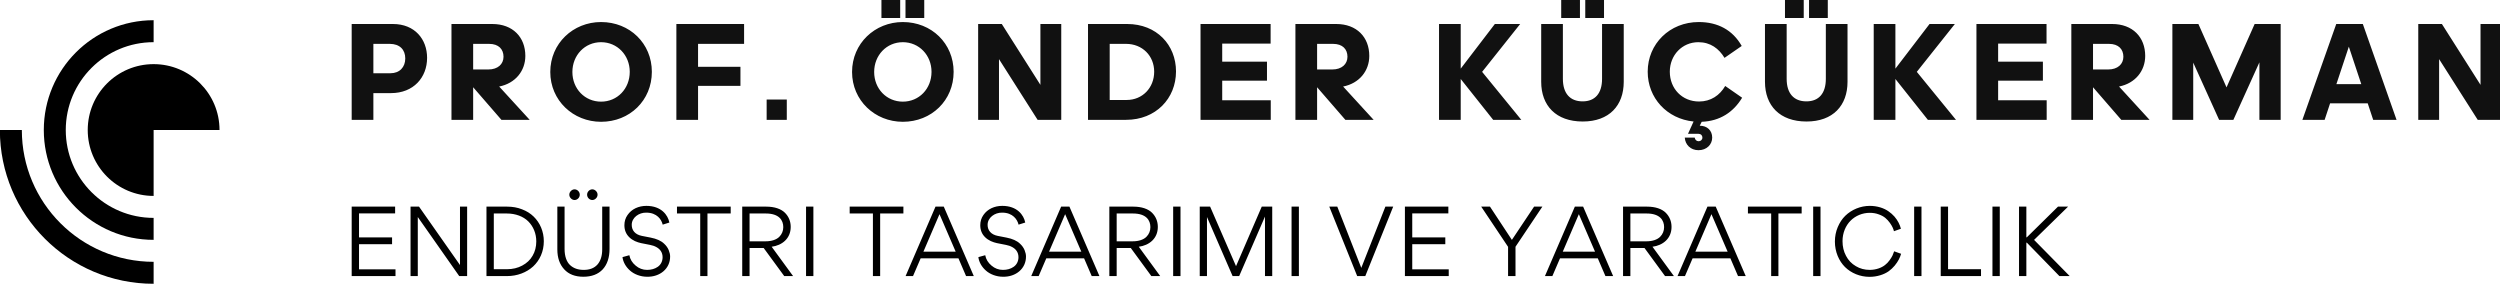
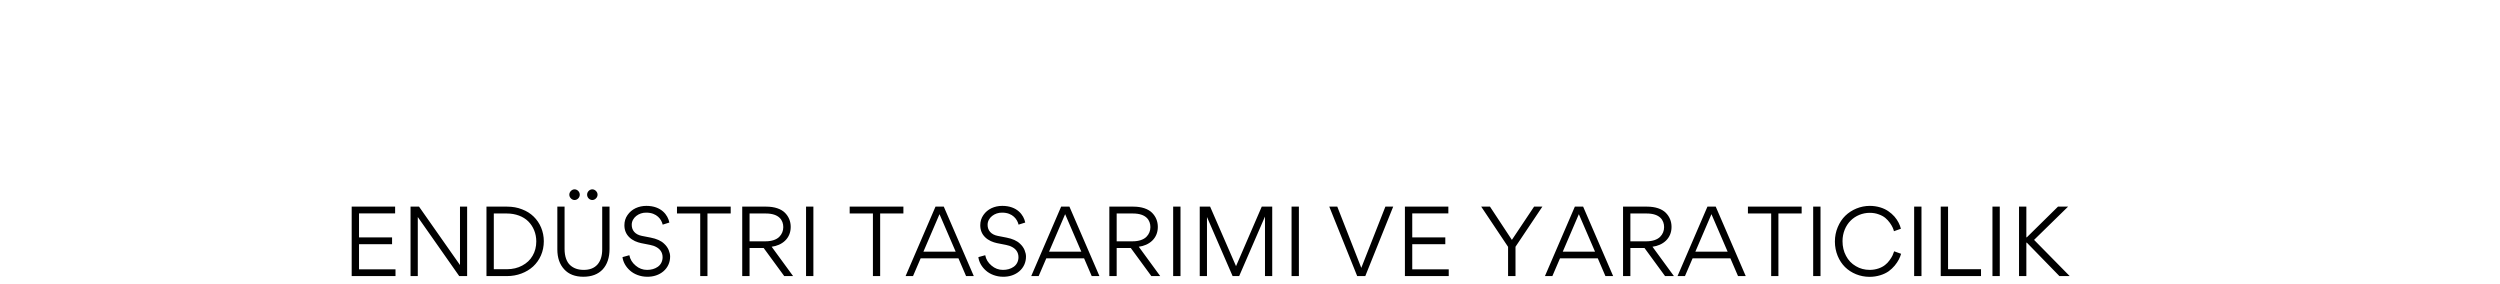
<svg xmlns="http://www.w3.org/2000/svg" height="100%" style="fill-rule:evenodd;clip-rule:evenodd;stroke-linejoin:round;stroke-miterlimit:2;" version="1.1" viewBox="0 0 1813 206" width="100%">
  <g transform="matrix(4.226,0,0,4.226,-3090.43,-2119.01)">
    <g id="SvgjsG8473" transform="matrix(0.487,0,0,0.487,721.845,499.236)">
-       <path d="M19.35,50.304C19.35,80.226 43.604,104.485 73.526,104.485L73.526,96.745C47.877,96.745 27.088,75.953 27.088,50.304L19.35,50.304Z" style="fill-rule:nonzero;" />
-       <path d="M73.526,19.35C56.427,19.35 42.568,33.211 42.568,50.305C42.568,67.405 56.427,81.266 73.526,81.266L73.526,89.006C52.152,89.006 34.828,71.678 34.828,50.304C34.828,28.933 52.152,11.609 73.526,11.609L73.526,19.35Z" style="fill-rule:nonzero;" />
-       <path d="M73.526,50.307L73.526,73.526C60.7,73.526 50.307,63.13 50.307,50.304C50.307,37.481 60.7,27.088 73.526,27.088C86.354,27.088 96.745,37.481 96.745,50.304L73.526,50.307Z" style="fill-rule:nonzero;" />
-     </g>
+       </g>
    <g id="SvgjsG8474" transform="matrix(0.517,0,0,0.517,790.632,497.978)">
-       <path d="M14.999,37.568L9.148,37.568L9.148,46.438L1.95,46.438L1.95,14.628L15.65,14.628C22.894,14.628 26.98,19.69 26.98,25.866C26.98,32.367 22.476,37.568 14.999,37.568ZM14.581,21.222L9.148,21.222L9.148,30.974L14.814,30.974C17.879,30.974 19.736,28.931 19.736,26.052C19.736,23.173 17.925,21.222 14.581,21.222ZM47.564,21.222L42.27,21.222L42.27,29.72L47.332,29.72C50.443,29.72 52.347,27.956 52.347,25.494C52.347,23.033 50.768,21.222 47.564,21.222ZM42.27,35.618L42.27,46.438L35.072,46.438L35.072,14.628L48.632,14.628C55.412,14.628 59.591,18.993 59.591,25.216C59.591,30.185 56.294,34.318 50.908,35.386L61.031,46.438L51.651,46.438L42.27,35.618ZM84.726,47.088C75.438,47.088 67.869,39.983 67.869,30.556C67.869,21.083 75.438,13.978 84.726,13.978C94.246,13.978 101.583,21.083 101.583,30.51C101.583,39.983 94.246,47.088 84.726,47.088ZM84.726,40.401C90.113,40.401 94.246,36.129 94.246,30.51C94.246,24.984 90.113,20.665 84.726,20.665C79.339,20.665 75.206,24.984 75.206,30.556C75.206,36.129 79.339,40.401 84.726,40.401ZM130.99,35.153L116.919,35.153L116.919,46.438L109.721,46.438L109.721,14.628L132.197,14.628L132.197,21.222L116.919,21.222L116.919,28.838L130.99,28.838L130.99,35.153ZM146.372,46.438L139.685,46.438L139.685,39.704L146.372,39.704L146.372,46.438ZM191.997,12.631L185.775,12.631L185.775,6.641L191.997,6.641L191.997,12.631ZM184.01,12.631L177.787,12.631L177.787,6.641L184.01,6.641L184.01,12.631ZM184.892,47.088C175.605,47.088 168.036,39.983 168.036,30.556C168.036,21.083 175.605,13.978 184.892,13.978C194.412,13.978 201.749,21.083 201.749,30.51C201.749,39.983 194.412,47.088 184.892,47.088ZM184.892,40.401C190.279,40.401 194.412,36.129 194.412,30.51C194.412,24.984 190.279,20.665 184.892,20.665C179.506,20.665 175.373,24.984 175.373,30.556C175.373,36.129 179.506,40.401 184.892,40.401ZM229.624,46.438L216.807,26.284L216.807,46.438L209.888,46.438L209.888,14.628L217.736,14.628L230.553,34.828L230.553,14.628L237.472,14.628L237.472,46.438L229.624,46.438ZM246.353,46.438L246.353,14.628L259.356,14.628C269.154,14.628 275.562,21.594 275.562,30.37C275.562,39.333 268.875,46.438 258.984,46.438L246.353,46.438ZM258.984,21.222L253.551,21.222L253.551,39.844L259.216,39.844C264.371,39.844 268.318,35.85 268.318,30.463C268.318,25.169 264.371,21.222 258.984,21.222ZM283.701,46.438L283.701,14.628L306.966,14.628L306.966,21.129L290.899,21.129L290.899,27.12L305.759,27.12L305.759,33.435L290.899,33.435L290.899,39.937L307.013,39.937L307.013,46.438L283.701,46.438ZM327.689,21.222L322.395,21.222L322.395,29.72L327.457,29.72C330.568,29.72 332.472,27.956 332.472,25.494C332.472,23.033 330.893,21.222 327.689,21.222ZM322.395,35.618L322.395,46.438L315.197,46.438L315.197,14.628L328.757,14.628C335.537,14.628 339.716,18.993 339.716,25.216C339.716,30.185 336.419,34.318 331.033,35.386L341.156,46.438L331.776,46.438L322.395,35.618ZM370.064,29.442L381.394,14.628L389.8,14.628L377.169,30.51L390.171,46.438L380.837,46.438L370.064,32.878L370.064,46.438L362.866,46.438L362.866,14.628L370.064,14.628L370.064,29.442ZM417.628,12.631L411.405,12.631L411.405,6.641L417.628,6.641L417.628,12.631ZM409.64,12.631L403.418,12.631L403.418,6.641L409.64,6.641L409.64,12.631ZM410.569,46.995C401.653,46.995 396.777,41.701 396.777,33.807L396.777,14.628L403.975,14.628L403.975,32.832C403.975,37.661 406.343,40.308 410.523,40.308C414.656,40.308 416.977,37.661 416.977,32.832L416.977,14.628L424.175,14.628L424.175,33.807C424.175,41.701 419.346,46.995 410.569,46.995ZM448.985,56.515C446.338,56.515 444.573,54.657 444.434,52.336L447.731,52.336C447.824,53.032 448.335,53.543 449.031,53.543C449.728,53.543 450.285,53.032 450.285,52.336C450.285,51.593 449.774,51.082 449.031,51.082L445.502,51.082L447.359,46.995C438.536,46.113 432.128,39.194 432.128,30.463C432.128,21.222 439.419,13.978 449.078,13.978C455.347,13.978 460.316,16.578 463.334,21.919L457.622,25.866C455.765,22.801 452.978,20.665 448.938,20.665C443.552,20.665 439.465,24.984 439.465,30.463C439.465,36.082 443.552,40.355 449.171,40.355C453.071,40.355 456.043,38.311 457.854,35.2L463.473,39.101C460.548,43.93 456.09,46.856 450.053,47.088L449.403,48.388C451.864,48.388 453.536,49.967 453.536,52.336C453.536,54.611 451.725,56.515 448.985,56.515ZM491.905,12.631L485.682,12.631L485.682,6.641L491.905,6.641L491.905,12.631ZM483.918,12.631L477.695,12.631L477.695,6.641L483.918,6.641L483.918,12.631ZM484.846,46.995C475.93,46.995 471.054,41.701 471.054,33.807L471.054,14.628L478.252,14.628L478.252,32.832C478.252,37.661 480.621,40.308 484.8,40.308C488.933,40.308 491.255,37.661 491.255,32.832L491.255,14.628L498.453,14.628L498.453,33.807C498.453,41.701 493.623,46.995 484.846,46.995ZM514.346,29.442L525.677,14.628L534.082,14.628L521.451,30.51L534.454,46.438L525.12,46.438L514.346,32.878L514.346,46.438L507.148,46.438L507.148,14.628L514.346,14.628L514.346,29.442ZM541.245,46.438L541.245,14.628L564.511,14.628L564.511,21.129L548.443,21.129L548.443,27.12L563.303,27.12L563.303,33.435L548.443,33.435L548.443,39.937L564.557,39.937L564.557,46.438L541.245,46.438ZM585.234,21.222L579.94,21.222L579.94,29.72L585.001,29.72C588.113,29.72 590.017,27.956 590.017,25.494C590.017,23.033 588.438,21.222 585.234,21.222ZM579.94,35.618L579.94,46.438L572.742,46.438L572.742,14.628L586.302,14.628C593.082,14.628 597.261,18.993 597.261,25.216C597.261,30.185 593.964,34.318 588.577,35.386L598.701,46.438L589.32,46.438L579.94,35.618ZM621.792,46.438L613.201,27.445L613.201,46.438L606.282,46.438L606.282,14.628L614.919,14.628L624.253,35.664L633.587,14.628L642.225,14.628L642.225,46.438L635.166,46.438L635.166,27.352L626.529,46.438L621.792,46.438ZM668.984,34.596L664.851,22.151L660.718,34.596L668.984,34.596ZM672.932,46.438L671.12,40.958L658.629,40.958L656.818,46.438L649.434,46.438L660.672,14.628L669.495,14.628L680.687,46.438L672.932,46.438ZM707.632,46.438L694.815,26.284L694.815,46.438L687.896,46.438L687.896,14.628L695.744,14.628L708.561,34.828L708.561,14.628L715.48,14.628L715.48,46.438L707.632,46.438Z" style="fill:rgb(17,17,17);fill-rule:nonzero;" />
-     </g>
+       </g>
    <g id="SvgjsG8475" transform="matrix(0.704,0,0,0.704,789.989,532.452)">
      <path d="M2.345,23.219L2.345,6.292L12.933,6.292L12.933,7.941L4.133,7.941L4.133,13.792L12.19,13.792L12.19,15.441L4.133,15.441L4.133,21.57L13.026,21.57L13.026,23.219L2.345,23.219ZM28.745,6.292L30.486,6.292L30.486,23.219L28.559,23.219L18.459,8.823L18.459,23.219L16.694,23.219L16.694,6.292L18.761,6.292L28.745,20.526L28.745,6.292ZM35.2,23.219L35.2,6.292L40.238,6.292C41.539,6.292 42.746,6.501 43.861,6.942C44.975,7.36 45.927,7.964 46.693,8.707C48.249,10.216 49.178,12.352 49.178,14.721C49.178,15.951 48.946,17.112 48.481,18.18C48.017,19.249 47.367,20.131 46.577,20.874C44.975,22.337 42.7,23.219 40.238,23.219L35.2,23.219ZM36.988,7.964L36.988,21.547L40.169,21.547C41.585,21.547 42.839,21.245 43.907,20.665C44.998,20.084 45.857,19.295 46.438,18.273C47.042,17.252 47.343,16.068 47.343,14.767C47.343,12.84 46.624,11.122 45.393,9.891C44.186,8.684 42.305,7.964 40.169,7.964L36.988,7.964ZM57.56,4.296C57.049,4.806 56.306,4.806 55.795,4.296C55.261,3.785 55.261,2.972 55.795,2.461C56.306,1.95 57.049,1.95 57.56,2.461C58.071,2.972 58.071,3.785 57.56,4.296ZM61.878,4.296C61.368,4.806 60.625,4.806 60.114,4.296C59.603,3.785 59.603,2.972 60.114,2.461C60.625,1.95 61.368,1.95 61.878,2.461C62.413,2.972 62.413,3.785 61.878,4.296ZM65.199,6.292L65.199,16.602C65.199,18.738 64.618,20.409 63.527,21.594C62.413,22.778 60.834,23.381 58.814,23.381C56.817,23.381 55.238,22.778 54.147,21.57C53.032,20.363 52.475,18.761 52.475,16.718L52.475,6.292L54.239,6.292L54.239,16.625C54.239,18.413 54.75,19.783 55.586,20.549C56.445,21.338 57.537,21.71 58.906,21.71C60.346,21.71 61.461,21.292 62.25,20.409C63.016,19.527 63.411,18.32 63.411,16.718L63.411,6.292L65.199,6.292ZM74.347,23.381C72.745,23.381 71.213,22.778 70.214,21.895C69.169,20.99 68.496,19.783 68.357,18.598L70.028,18.134C70.214,19.132 70.725,19.968 71.561,20.665C72.373,21.361 73.302,21.71 74.347,21.71C75.322,21.71 76.228,21.478 76.948,20.967C77.667,20.479 78.132,19.643 78.132,18.622C78.132,17.437 77.505,16.671 76.715,16.207C76.158,15.882 75.671,15.742 75.113,15.626L72.884,15.185C72.42,15.092 71.932,14.93 71.398,14.698C70.864,14.442 70.4,14.14 70.005,13.746C69.216,12.979 68.821,12.004 68.821,10.82C68.821,9.891 69.076,9.055 69.587,8.336C70.098,7.593 70.748,7.059 71.561,6.664C72.373,6.292 73.233,6.107 74.185,6.107C77.83,6.107 79.432,8.359 79.78,10.17L78.155,10.681C77.876,9.473 76.785,7.755 74.161,7.755C72.35,7.709 70.586,8.986 70.609,10.75C70.609,12.051 71.421,13.095 73.07,13.421L75.206,13.838C76.646,14.117 77.76,14.605 78.503,15.325C79.014,15.789 79.386,16.323 79.618,16.88C79.85,17.461 79.966,17.971 79.966,18.436C79.989,21.408 77.482,23.451 74.347,23.381ZM89.068,7.964L89.068,23.219L87.303,23.219L87.303,7.964L81.638,7.964L81.638,6.292L94.733,6.292L94.733,7.964L89.068,7.964ZM109.942,23.219L107.782,23.219L102.767,16.369L99.331,16.369L99.331,23.219L97.543,23.219L97.543,6.292L103.417,6.292C105.414,6.292 107.016,6.85 107.945,7.778C108.874,8.707 109.361,9.868 109.361,11.238C109.361,14.094 107.225,15.742 104.717,16.068L109.942,23.219ZM99.331,7.964L99.331,14.744L103.255,14.744C104.741,14.744 105.902,14.326 106.575,13.653C107.225,13.003 107.55,12.19 107.55,11.284C107.55,9.613 106.529,7.964 103.301,7.964L99.331,7.964ZM113.099,23.219L113.099,6.292L114.887,6.292L114.887,23.219L113.099,23.219ZM131.164,7.964L131.164,23.219L129.399,23.219L129.399,7.964L123.734,7.964L123.734,6.292L136.829,6.292L136.829,7.964L131.164,7.964ZM152.107,23.219L150.25,18.9L141.032,18.9L139.174,23.219L137.363,23.219L144.654,6.292L146.674,6.292L153.988,23.219L152.107,23.219ZM149.576,17.275L145.629,8.127L141.705,17.275L149.576,17.275ZM161.093,23.381C159.491,23.381 157.959,22.778 156.96,21.895C155.915,20.99 155.242,19.783 155.103,18.598L156.774,18.134C156.96,19.132 157.471,19.968 158.307,20.665C159.119,21.361 160.048,21.71 161.093,21.71C162.068,21.71 162.974,21.478 163.694,20.967C164.413,20.479 164.878,19.643 164.878,18.622C164.878,17.437 164.251,16.671 163.461,16.207C162.904,15.882 162.417,15.742 161.859,15.626L159.63,15.185C159.166,15.092 158.678,14.93 158.144,14.698C157.61,14.442 157.146,14.14 156.751,13.746C155.962,12.979 155.567,12.004 155.567,10.82C155.567,9.891 155.822,9.055 156.333,8.336C156.844,7.593 157.494,7.059 158.307,6.664C159.119,6.292 159.979,6.107 160.931,6.107C164.576,6.107 166.178,8.359 166.526,10.17L164.901,10.681C164.622,9.473 163.531,7.755 160.907,7.755C159.096,7.709 157.332,8.986 157.355,10.75C157.355,12.051 158.167,13.095 159.816,13.421L161.952,13.838C163.392,14.117 164.506,14.605 165.249,15.325C165.76,15.789 166.132,16.323 166.364,16.88C166.596,17.461 166.712,17.971 166.712,18.436C166.735,21.408 164.228,23.451 161.093,23.381ZM182.733,23.219L180.876,18.9L171.658,18.9L169.8,23.219L167.989,23.219L175.28,6.292L177.3,6.292L184.614,23.219L182.733,23.219ZM180.202,17.275L176.255,8.127L172.331,17.275L180.202,17.275ZM199.428,23.219L197.268,23.219L192.253,16.369L188.816,16.369L188.816,23.219L187.029,23.219L187.029,6.292L192.903,6.292C194.9,6.292 196.502,6.85 197.431,7.778C198.359,8.707 198.847,9.868 198.847,11.238C198.847,14.094 196.711,15.742 194.203,16.068L199.428,23.219ZM188.816,7.964L188.816,14.744L192.74,14.744C194.227,14.744 195.387,14.326 196.061,13.653C196.711,13.003 197.036,12.19 197.036,11.284C197.036,9.613 196.014,7.964 192.787,7.964L188.816,7.964ZM202.585,23.219L202.585,6.292L204.373,6.292L204.373,23.219L202.585,23.219ZM224.179,6.292L226.733,6.292L226.733,23.219L224.968,23.219L224.968,8.707L218.676,23.219L217.074,23.219L210.828,8.823L210.828,23.219L209.063,23.219L209.063,6.292L211.594,6.292L217.91,20.804L224.179,6.292ZM231.446,23.219L231.446,6.292L233.234,6.292L233.234,23.219L231.446,23.219ZM256.221,6.292L249.418,23.219L247.444,23.219L240.641,6.292L242.592,6.292L248.443,21.222L254.317,6.292L256.221,6.292ZM259.077,23.219L259.077,6.292L269.665,6.292L269.665,7.941L260.865,7.941L260.865,13.792L268.922,13.792L268.922,15.441L260.865,15.441L260.865,21.57L269.758,21.57L269.758,23.219L259.077,23.219ZM285.152,14.396L290.562,6.292L292.582,6.292L286.034,16.068L286.034,23.219L284.223,23.219L284.223,16.091L277.675,6.292L279.812,6.292L285.152,14.396ZM307.953,23.219L306.095,18.9L296.877,18.9L295.02,23.219L293.209,23.219L300.5,6.292L302.52,6.292L309.834,23.219L307.953,23.219ZM305.422,17.275L301.475,8.127L297.551,17.275L305.422,17.275ZM324.647,23.219L322.488,23.219L317.473,16.369L314.036,16.369L314.036,23.219L312.248,23.219L312.248,6.292L318.123,6.292C320.12,6.292 321.722,6.85 322.651,7.778C323.579,8.707 324.067,9.868 324.067,11.238C324.067,14.094 321.931,15.742 319.423,16.068L324.647,23.219ZM314.036,7.964L314.036,14.744L317.96,14.744C319.446,14.744 320.607,14.326 321.281,13.653C321.931,13.003 322.256,12.19 322.256,11.284C322.256,9.613 321.234,7.964 318.007,7.964L314.036,7.964ZM340.274,23.219L338.416,18.9L329.198,18.9L327.341,23.219L325.53,23.219L332.82,6.292L334.84,6.292L342.154,23.219L340.274,23.219ZM337.743,17.275L333.796,8.127L329.872,17.275L337.743,17.275ZM350.119,7.964L350.119,23.219L348.354,23.219L348.354,7.964L342.688,7.964L342.688,6.292L355.784,6.292L355.784,7.964L350.119,7.964ZM358.593,23.219L358.593,6.292L360.381,6.292L360.381,23.219L358.593,23.219ZM372.339,23.405C370.017,23.405 367.858,22.499 366.349,21.013C365.606,20.27 365.002,19.365 364.561,18.297C364.12,17.205 363.887,16.044 363.887,14.814C363.887,13.56 364.12,12.376 364.584,11.284C365.048,10.193 365.652,9.264 366.418,8.521C367.974,7.012 370.133,6.107 372.409,6.107C374.197,6.107 375.822,6.641 376.913,7.407C377.47,7.778 377.958,8.22 378.399,8.707C379.258,9.706 379.723,10.704 379.978,11.679L378.283,12.283C378.144,11.726 377.912,11.122 377.285,10.24C376.96,9.798 376.611,9.404 376.193,9.055C375.775,8.707 375.241,8.405 374.568,8.173C373.895,7.918 373.175,7.802 372.362,7.802C370.598,7.802 368.903,8.521 367.718,9.706C366.511,10.913 365.745,12.701 365.745,14.698C365.745,16.021 366.024,17.228 366.604,18.297C367.161,19.365 367.951,20.2 368.996,20.804C369.994,21.408 371.132,21.71 372.386,21.71C373.941,21.71 375.288,21.176 376.101,20.526C376.518,20.2 376.89,19.829 377.215,19.365C377.54,18.923 377.772,18.529 377.935,18.204C378.074,17.879 378.213,17.53 378.33,17.182L380.025,17.786C379.769,18.691 379.328,19.62 378.469,20.665C378.051,21.176 377.54,21.64 377.006,22.035C375.892,22.824 374.197,23.405 372.339,23.405ZM383.206,23.219L383.206,6.292L384.993,6.292L384.993,23.219L383.206,23.219ZM389.684,23.219L389.684,6.292L391.471,6.292L391.471,21.547L399.505,21.547L399.505,23.219L389.684,23.219ZM402.292,23.219L402.292,6.292L404.079,6.292L404.079,23.219L402.292,23.219ZM410.557,23.219L408.77,23.219L408.77,6.292L410.557,6.292L410.557,13.769L410.674,13.769L418.266,6.292L420.727,6.292L412.438,14.396L421.122,23.219L418.614,23.219L410.674,15.069L410.557,15.069L410.557,23.219Z" style="fill-rule:nonzero;" />
    </g>
  </g>
</svg>